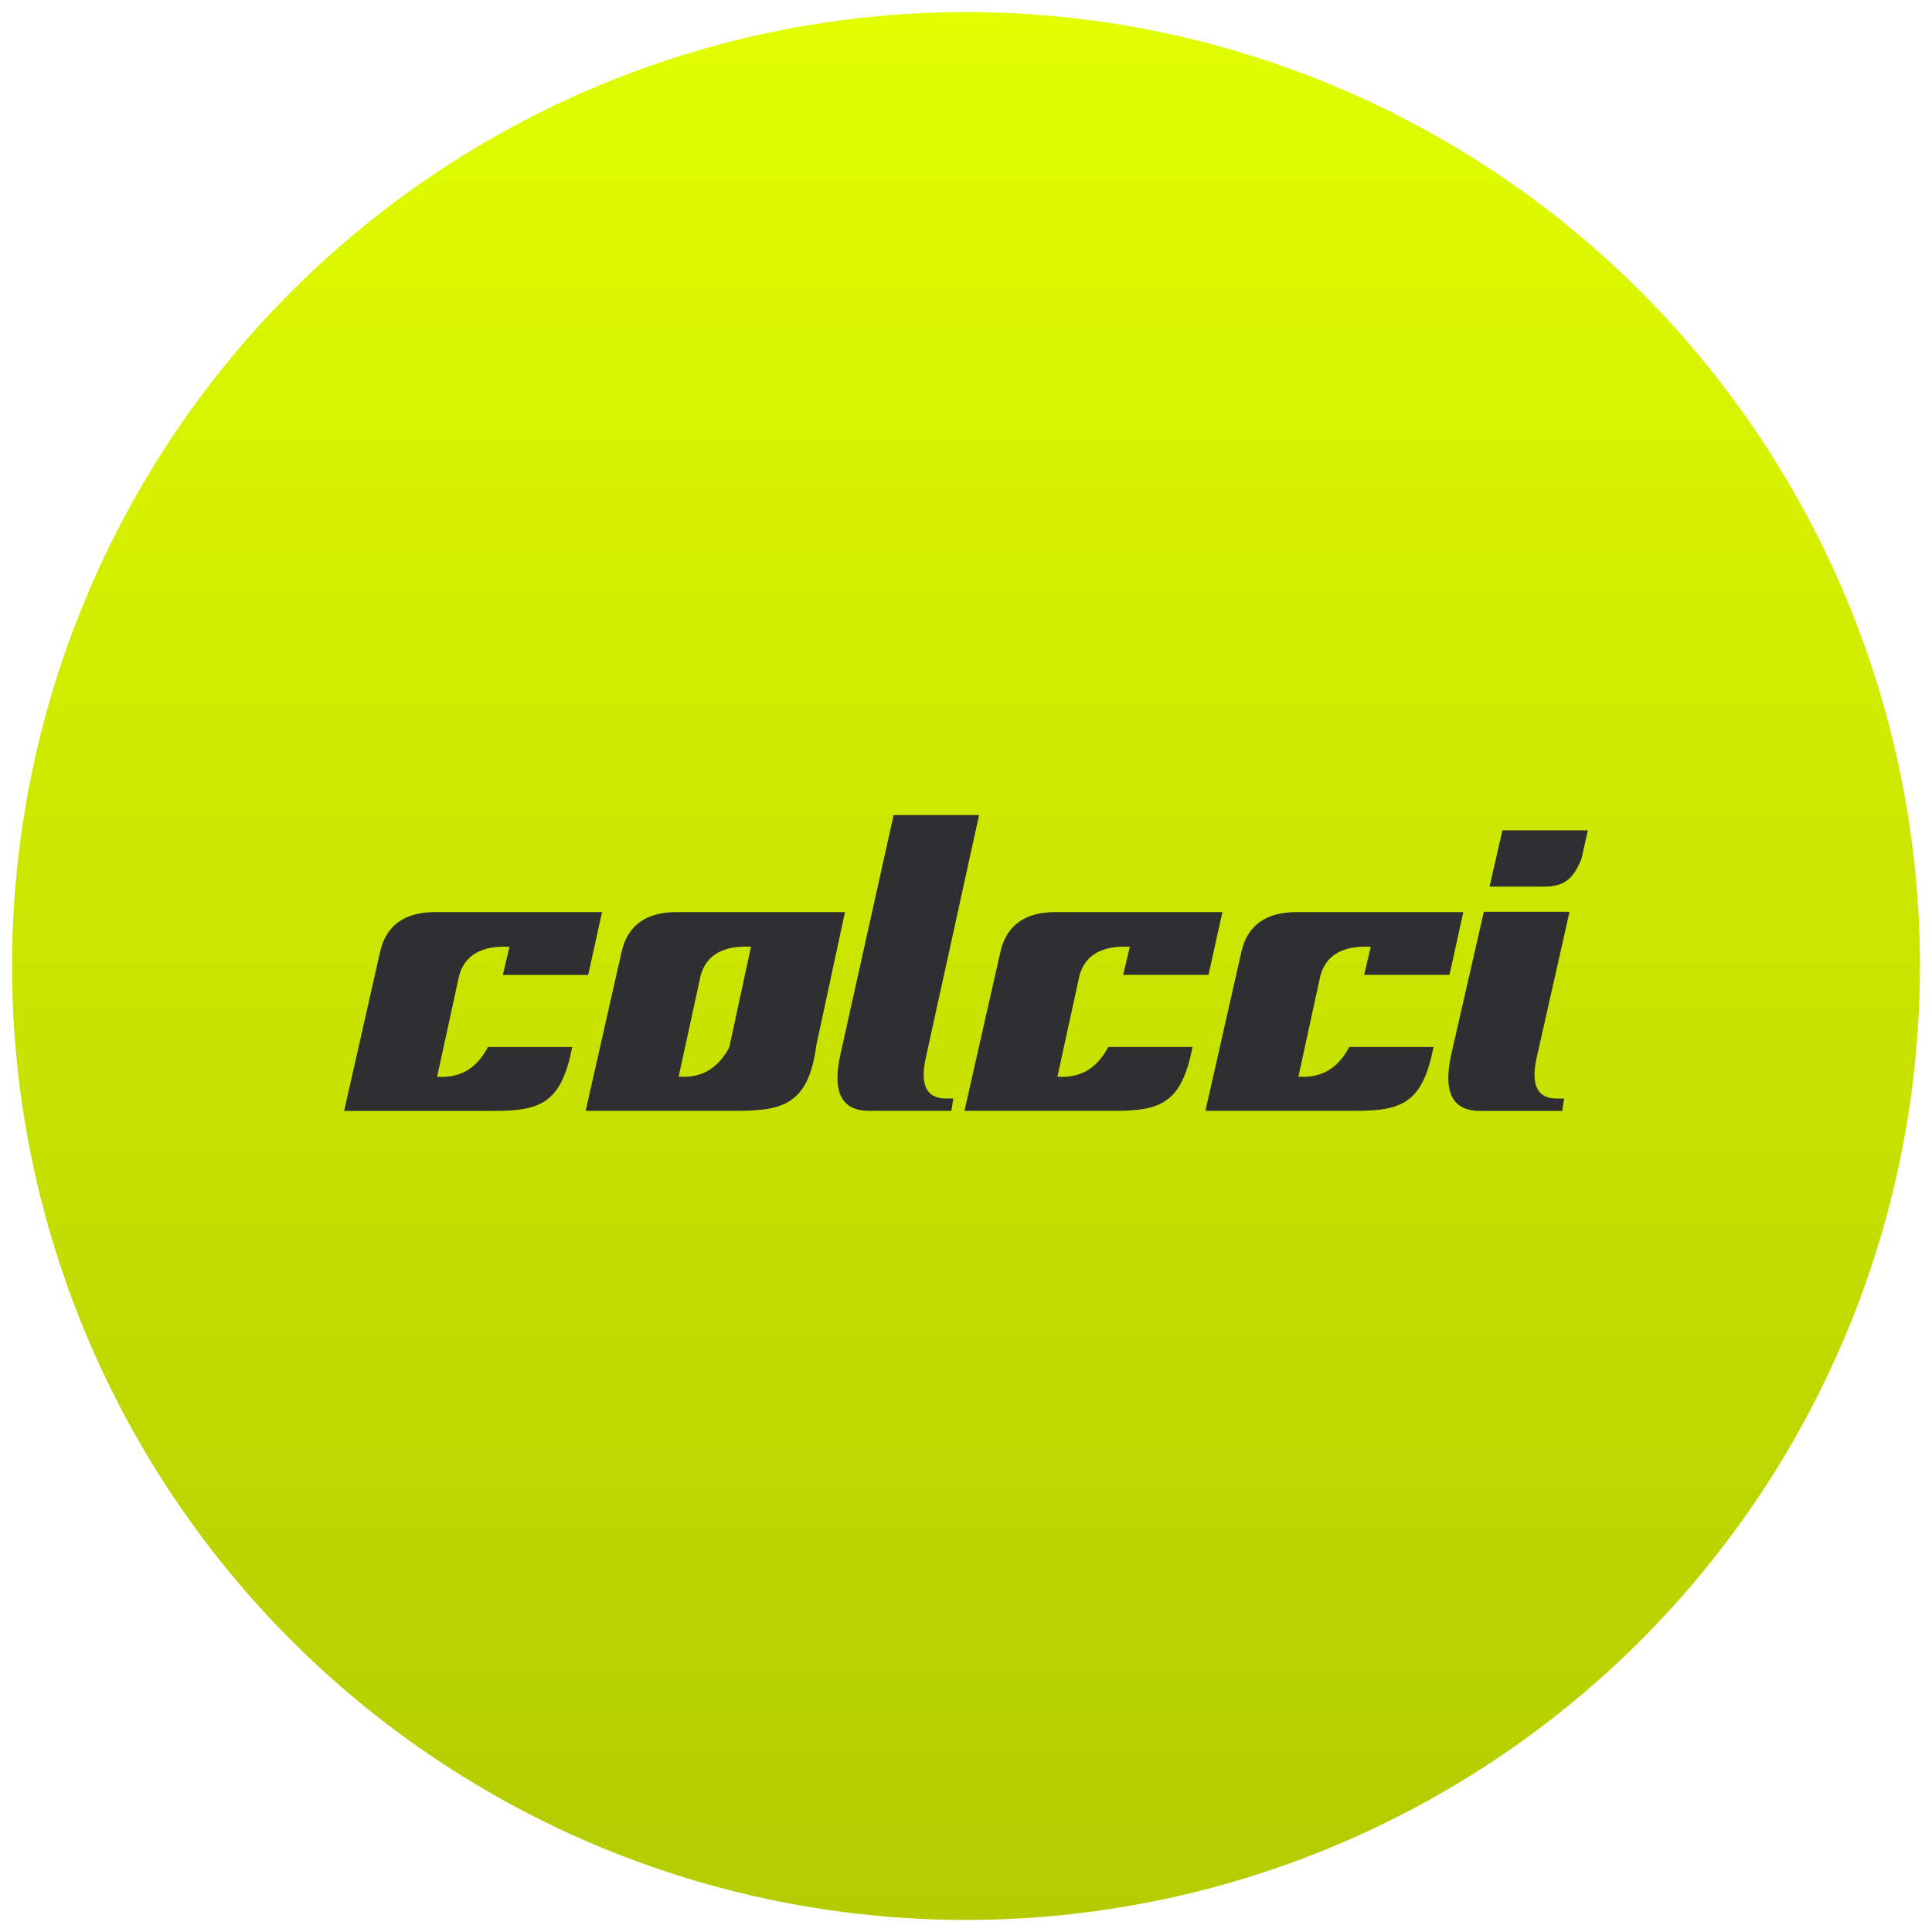
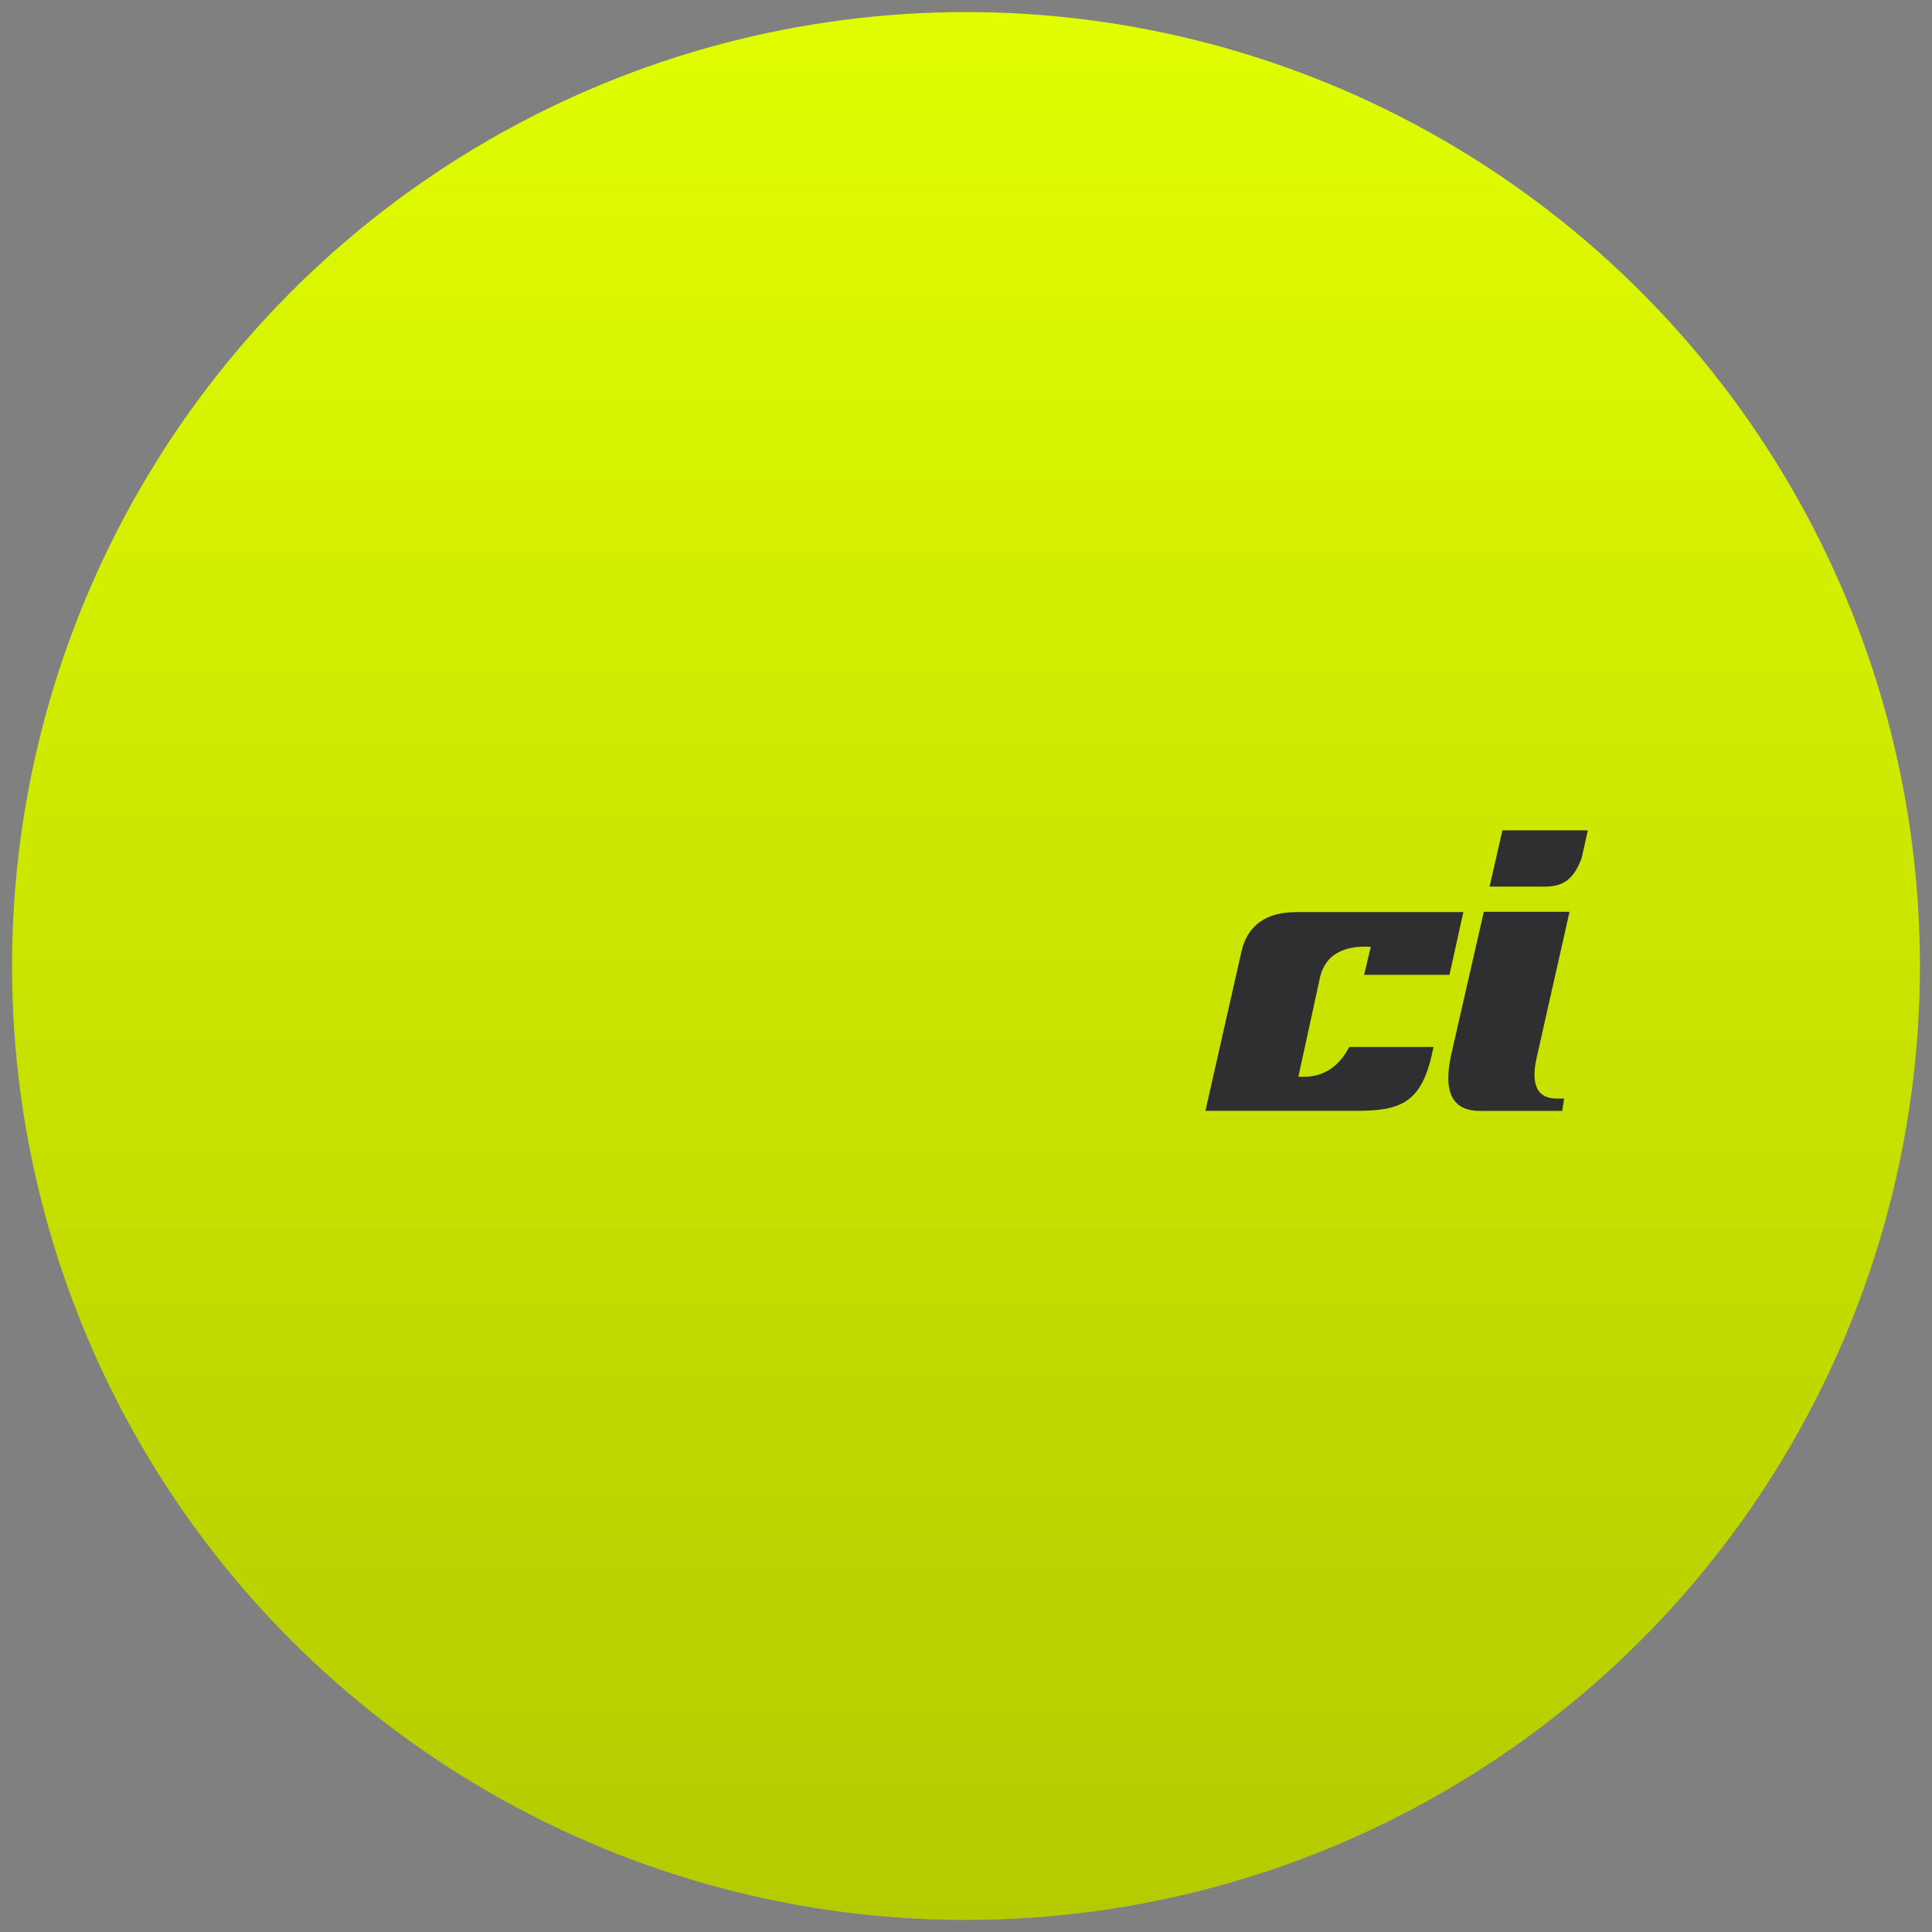
<svg xmlns="http://www.w3.org/2000/svg" width="320" height="320" viewBox="0 0 320 320" fill="none">
  <rect x="0" y="0" width="320" height="320" fill="#808080" stroke="none" />
  <g clip-path="url(#clip0_152_8834)">
-     <rect width="320" height="320" fill="white" />
    <circle cx="160" cy="160" r="158" fill="#E0FE00" />
    <circle cx="160" cy="160" r="158" fill="url(#paint0_linear_152_8834)" fill-opacity="0.2" style="mix-blend-mode:plus-darker" />
-     <path fill-rule="evenodd" clip-rule="evenodd" d="M97.422 161.469L99.717 151.074H72.147C67.098 151.042 63.952 153.234 62.961 157.64L57 184.001H82.015C89.669 183.99 92.995 182.557 94.778 173.425H80.823C78.759 177.328 75.824 178.579 72.398 178.344C73.62 172.751 74.842 167.158 76.054 161.565C77.016 158.164 79.801 156.582 84.389 156.827C84.019 158.378 83.648 159.929 83.287 161.479H97.412L97.422 161.469Z" fill="#2F2F31" />
-     <path fill-rule="evenodd" clip-rule="evenodd" d="M139.949 151.074H112.149C107.1 151.042 103.954 153.234 102.963 157.64L97.002 183.99H122.017C129.671 183.98 133.848 182.878 135.17 173.414H135.15L139.949 151.074ZM120.815 173.435C118.751 177.317 115.826 178.568 112.4 178.333C113.622 172.74 114.834 167.147 116.056 161.554C117.018 158.154 119.803 156.571 124.391 156.806L120.925 172.847L120.805 173.425L120.815 173.435Z" fill="#2F2F31" />
-     <path fill-rule="evenodd" clip-rule="evenodd" d="M148.013 135.001L139.177 174.751C137.775 181.221 139.618 183.99 143.956 183.99H157.58L157.891 181.948H156.779C153.503 181.991 152.351 179.777 153.323 175.285L162.169 135.001H148.013Z" fill="#2F2F31" />
-     <path fill-rule="evenodd" clip-rule="evenodd" d="M200.167 161.469L202.461 151.074H174.892C169.843 151.042 166.697 153.234 165.705 157.64L159.745 183.99H184.759C192.413 183.98 195.739 182.547 197.522 173.414H183.567C181.504 177.317 178.568 178.568 175.142 178.333C176.364 172.74 177.587 167.147 178.799 161.554C179.76 158.154 182.545 156.571 187.134 156.817C186.763 158.367 186.392 159.918 186.032 161.469H200.167Z" fill="#2F2F31" />
    <path fill-rule="evenodd" clip-rule="evenodd" d="M240.079 161.469L242.373 151.074H214.803C209.754 151.042 206.609 153.234 205.617 157.64L199.656 183.99H224.671C232.325 183.98 235.651 182.547 237.434 173.414H223.479C221.415 177.317 218.48 178.568 215.054 178.333C216.276 172.74 217.498 167.147 218.71 161.554C219.672 158.154 222.457 156.571 227.045 156.817C226.675 158.367 226.314 159.918 225.943 161.469H240.079Z" fill="#2F2F31" />
    <path fill-rule="evenodd" clip-rule="evenodd" d="M248.844 137.546L246.721 146.85H255.256C258.362 146.936 260.425 146.23 261.958 142.177L263 137.535H248.844V137.546ZM245.769 151.031L240.349 174.761C238.947 181.231 240.79 184.001 245.128 184.001H258.752L259.063 181.958H257.951C254.675 182.001 253.523 179.788 254.495 175.285L259.964 151.021H245.769V151.031Z" fill="#2F2F31" />
  </g>
  <defs>
    <linearGradient id="paint0_linear_152_8834" x1="160" y1="2" x2="160" y2="318" gradientUnits="userSpaceOnUse">
      <stop stop-opacity="0" />
      <stop offset="1" />
    </linearGradient>
    <clipPath id="clip0_152_8834">
      <rect width="320" height="320" fill="white" />
    </clipPath>
  </defs>
</svg>